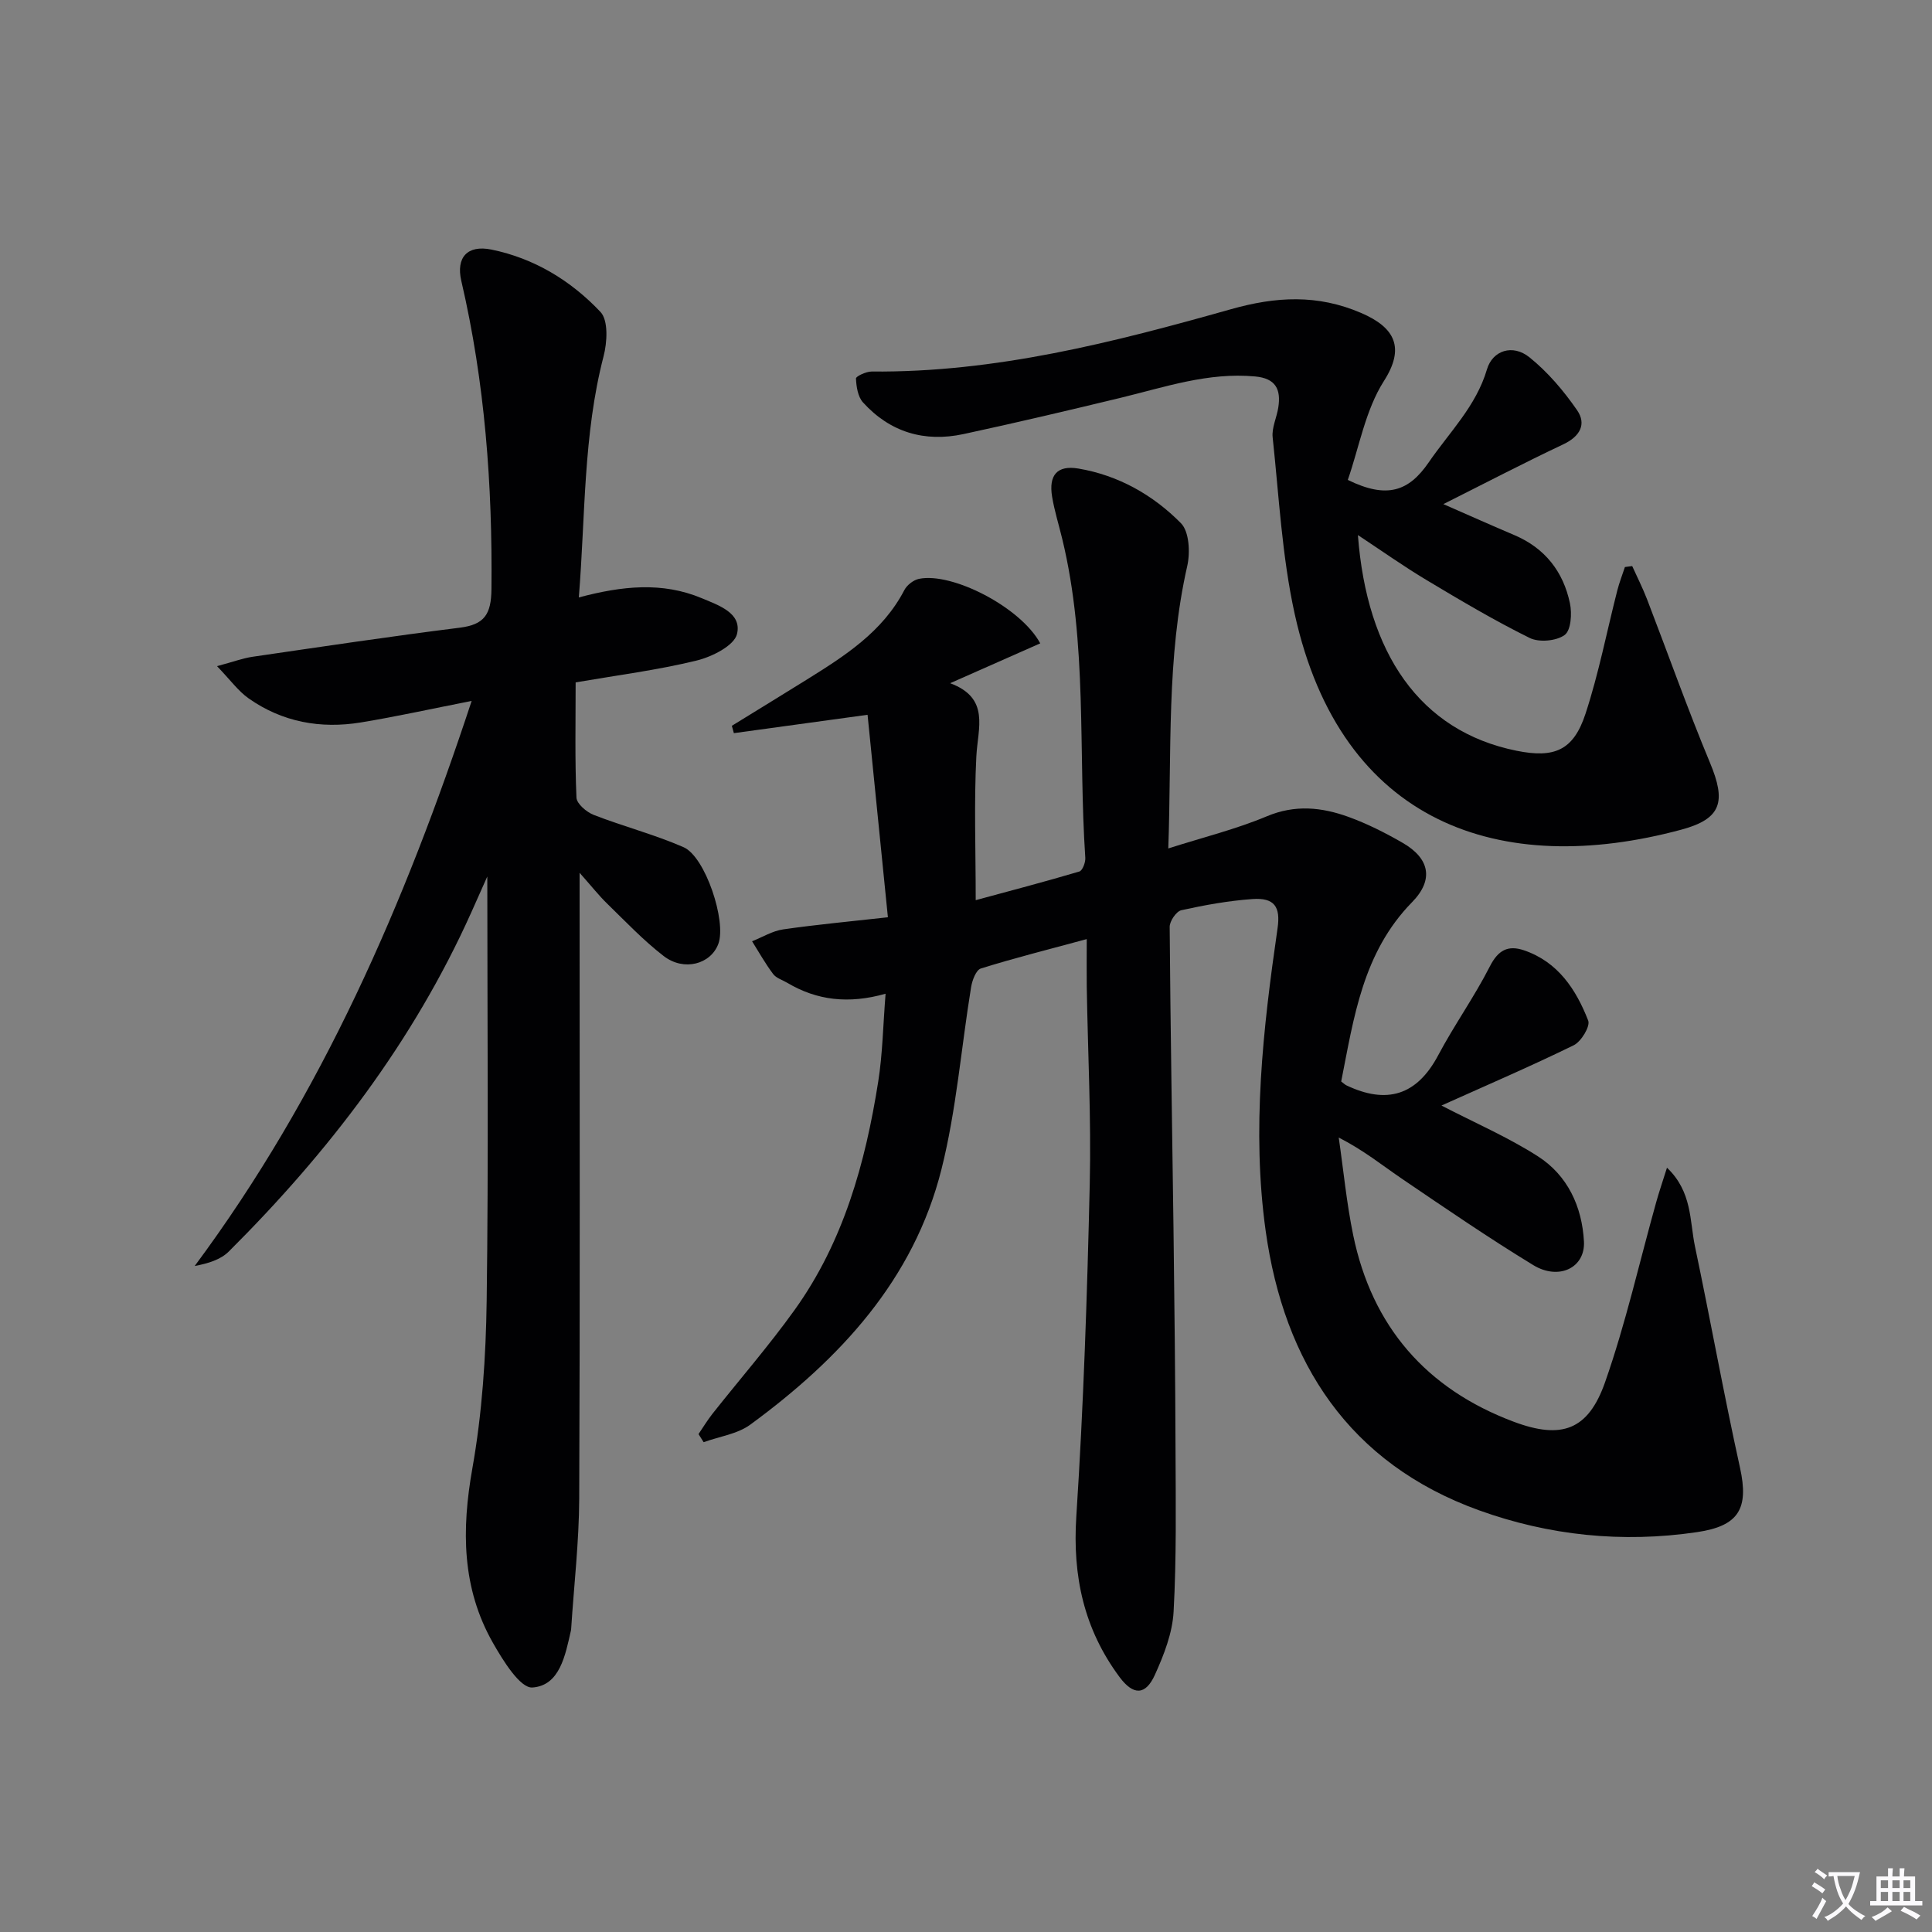
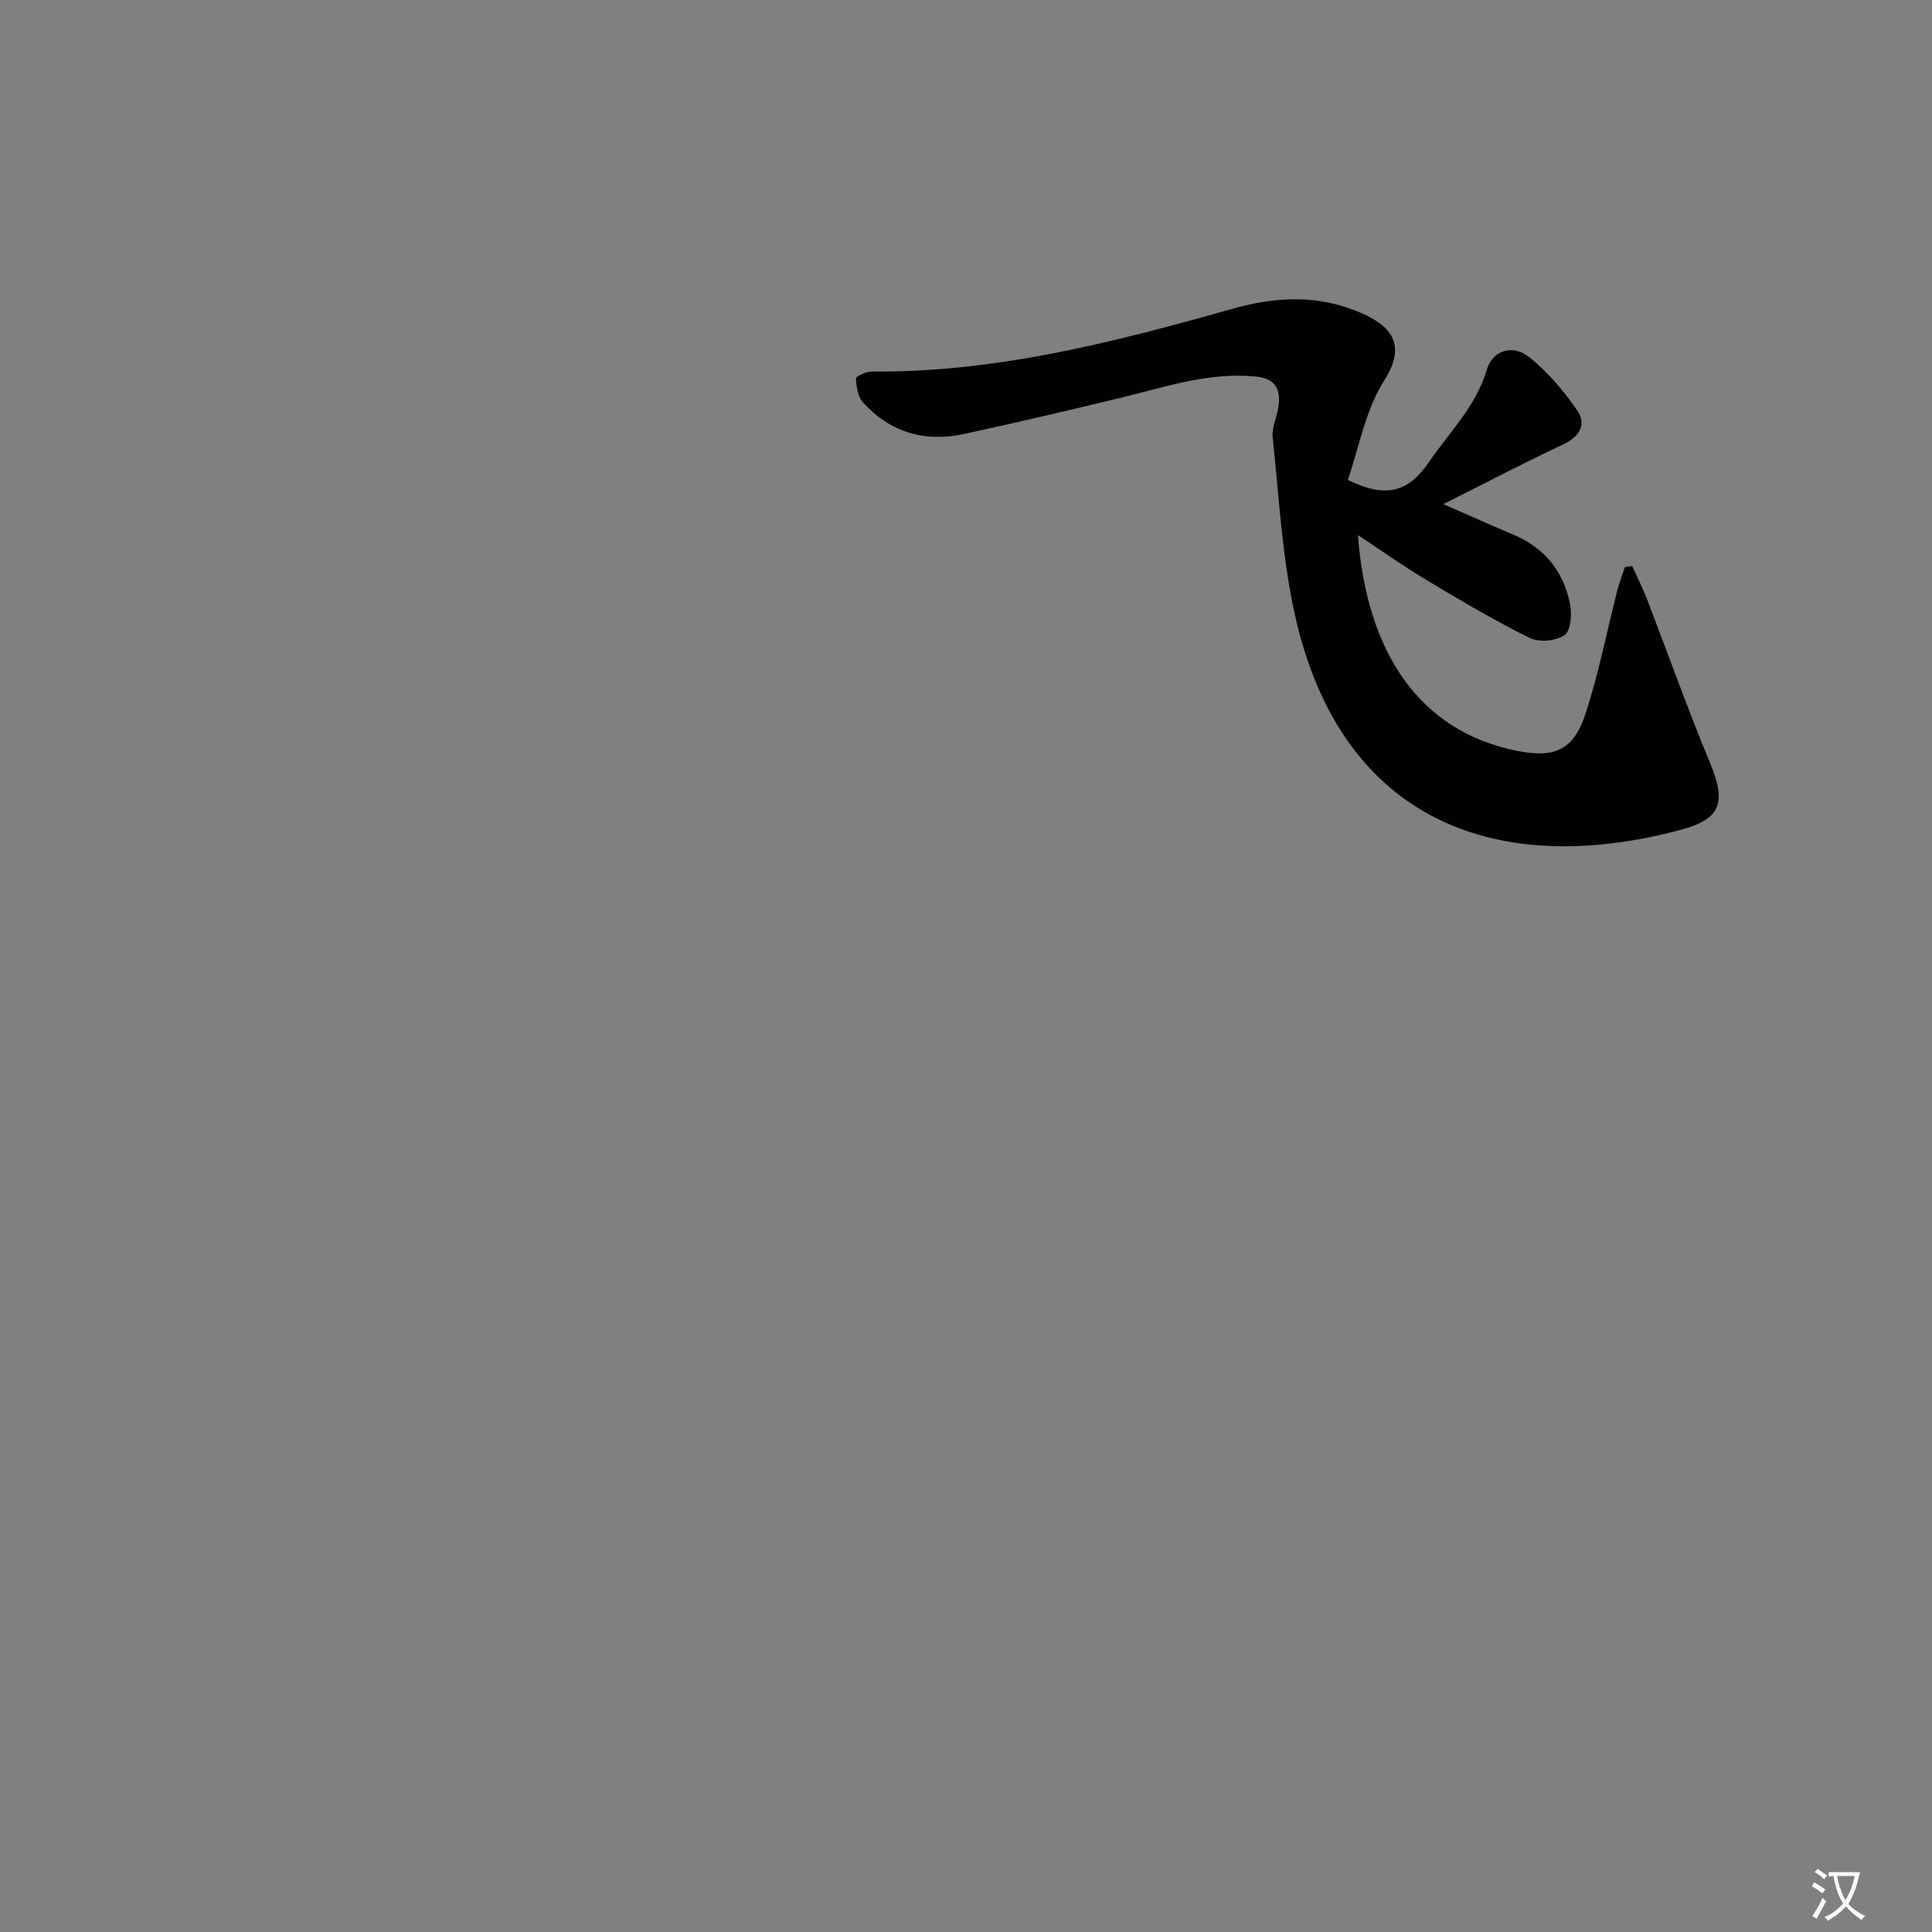
<svg xmlns="http://www.w3.org/2000/svg" enable-background="new 0 0 400 400" viewBox="0 0 400 400">
  <rect x="0" y="0" width="400" height="400" fill="#808080" stroke="none" />
  <path d="m377.9 391.2c-.2.3-.4.5-.6.8-.7-.6-1.4-1-2.2-1.5.2-.3.4-.5.5-.8.6.4 1.4.8 2.3 1.5zm-1.8 6.1c-.2-.2-.5-.4-.9-.6.4-.6.8-1.2 1.2-1.9s.7-1.3.9-1.9c.3.3.5.5.8.7-.7 1.3-1.4 2.6-2 3.7zm2.2-9c-.3.3-.5.5-.6.8-.6-.6-1.3-1.1-2-1.5.3-.3.5-.5.6-.7.6.5 1.3.9 2 1.4zm.3.2v-.9h2 4.5c-.3 1.3-.6 2.5-1 3.6s-.9 2.1-1.4 3c.4.5 1 1 1.6 1.4s1.2.8 1.9 1.1c-.3.2-.5.4-.8.8-.4-.3-1-.7-1.6-1.2s-1.2-1.1-1.6-1.6c-.5.6-1.1 1.1-1.7 1.6s-1.4.9-2.1 1.4c-.1-.3-.3-.5-.7-.8.6-.2 1.2-.5 1.9-1s1.4-1.1 2-1.8c-.5-.8-.9-1.6-1.2-2.5s-.6-2-.8-3.2c-.4.1-.7.1-1 .1zm2.5 2.7c.3 1 .7 1.7 1 2.2.3-.5.6-1.1 1-2s.6-1.9.9-3h-3.2-.4c.1.9.3 1.8.7 2.8z" fill="#fbfafc" />
-   <path d="m396.5 388.5v1.5 3.6h1.5v.9c-.4 0-1 0-1.7 0h-7.9c-.5 0-.9 0-1.2 0v-.9h1.3v-3.5c0-.7 0-1.2 0-1.6h2.4c0-.8 0-1.4 0-1.7h1c0 .3-.1.8-.1 1.7h1.5c0-.8 0-1.4 0-1.7h1c0 .3-.1.9-.1 1.7zm-8.2 9.2c-.2-.3-.5-.5-.8-.8.8-.3 1.4-.6 1.9-.9s1-.7 1.4-1.1c.3.3.6.5.9.8-1.6 1-2.8 1.6-3.4 2zm2.6-6.8v-1.6h-1.5v1.6zm0 2.7v-1.9h-1.5v1.9zm2.4-2.7v-1.6h-1.5v1.6zm0 2.7v-1.9h-1.5v1.9zm.2 2 .7-.8c.4.2.9.5 1.6.8s1.3.7 1.8 1c-.3.3-.5.5-.8.8-.4-.3-1.5-1-3.3-1.8zm2-4.7v-1.6h-1.4v1.6zm0 2.7v-1.9h-1.4v1.9z" fill="#fbfafc" />
  <g fill="#010103">
-     <path d="m225 194.43c-7.92 2.15-14.99 3.92-21.93 6.09-.99.31-1.78 2.44-2.01 3.83-2.06 12.58-3.04 25.42-6.14 37.74-5.75 22.9-21.05 39.28-39.57 52.86-2.67 1.96-6.42 2.46-9.67 3.64-.35-.56-.71-1.12-1.06-1.68.95-1.4 1.83-2.85 2.87-4.18 5.68-7.18 11.71-14.11 17.04-21.54 10.11-14.1 14.64-30.41 17.3-47.28.9-5.69.99-11.51 1.52-18.17-7.66 2.17-14.21 1.38-20.32-2.24-1-.6-2.3-.97-2.95-1.83-1.62-2.15-2.94-4.51-4.37-6.79 2.14-.85 4.22-2.14 6.43-2.46 6.84-.99 13.73-1.62 21.69-2.51-1.44-14.36-2.82-28.13-4.21-41.92-10.19 1.4-18.93 2.6-27.68 3.8-.14-.51-.28-1.01-.42-1.52 5.14-3.17 10.29-6.31 15.41-9.5 7.92-4.94 15.79-9.91 20.31-18.61.54-1.03 1.87-2.07 3-2.31 6.84-1.45 21.09 5.86 25.13 13.35-5.98 2.64-11.9 5.26-18.65 8.25 8.31 3.1 5.72 9.25 5.42 15.18-.49 9.58-.13 19.21-.13 29.74 7-1.9 14.26-3.8 21.45-5.93.66-.19 1.3-1.89 1.24-2.83-1.48-22.03.5-44.31-4.78-66.06-.7-2.9-1.6-5.76-2.09-8.69-.75-4.51 1.06-6.59 5.45-5.85 8.28 1.4 15.45 5.47 21.22 11.31 1.72 1.74 1.94 6.06 1.31 8.85-4.33 19.03-3.21 38.34-3.93 58.49 7.28-2.32 14.05-3.99 20.39-6.65 5.87-2.47 11.39-1.88 16.92.12 3.89 1.41 7.64 3.31 11.23 5.38 5.57 3.22 6.49 7.62 1.94 12.27-10.25 10.46-12.06 23.95-14.68 37.13.56.42.79.66 1.08.8 8.32 3.96 14.57 2.13 19.01-6.24 3.32-6.26 7.48-12.08 10.69-18.39 1.72-3.38 3.76-4.45 7.06-3.33 7.05 2.4 10.79 8.11 13.3 14.55.46 1.19-1.45 4.35-3 5.11-8.91 4.36-18.04 8.28-27.38 12.48 6.97 3.61 13.77 6.55 19.93 10.49 6.19 3.95 9.18 10.43 9.57 17.66.29 5.44-5.19 8.11-10.49 4.89-9.22-5.62-18.15-11.74-27.09-17.81-4.1-2.78-7.96-5.94-13.19-8.6.98 6.73 1.62 13.53 2.99 20.18 3.9 18.95 15.16 31.86 33.2 38.64 9.95 3.74 15.46 1.77 18.95-8.16 4.28-12.18 7.11-24.86 10.6-37.32.6-2.15 1.33-4.26 2.22-7.1 5.25 4.99 4.68 11 5.8 16.32 3.21 15.24 5.96 30.59 9.32 45.8 1.87 8.48-.26 12.06-8.89 13.33-15.46 2.29-30.68.71-45.18-4.53-26.87-9.71-40.34-30.57-44.14-57.86-2.91-20.89-.55-41.82 2.46-62.6.65-4.47-.62-6.41-5.21-6.08-4.94.35-9.86 1.24-14.7 2.31-1.05.23-2.43 2.26-2.42 3.45.15 20.81.52 41.62.79 62.43.19 15.33.37 30.66.42 45.99.04 11.13.21 22.27-.4 33.37-.24 4.42-2 8.93-3.86 13.04-1.95 4.33-4.49 4.3-7.32.5-7.37-9.91-9.77-20.89-8.96-33.28 1.49-22.88 2.25-45.83 2.78-68.76.32-13.63-.4-27.29-.62-40.94-.04-3.03 0-6.02 0-9.82z" />
-     <path d="m119.18 141.28c0 8.22-.17 16.04.17 23.85.05 1.28 2.09 3.01 3.58 3.59 6.14 2.39 12.57 4.05 18.59 6.68 4.53 1.98 8.92 15.37 7.21 20-1.56 4.23-7.12 5.77-11.32 2.54-4.19-3.23-7.88-7.13-11.69-10.84-1.73-1.68-3.23-3.59-5.72-6.4v6.61c0 40.99.1 81.98-.08 122.96-.04 8.95-1.08 17.9-1.66 26.84-.01.17-.02.33-.06.5-1.16 5.07-2.28 11.37-7.97 11.77-2.53.18-6.09-5.58-8.16-9.22-6.47-11.36-6.53-23.43-4.27-36.16 2.02-11.39 2.8-23.11 2.96-34.71.4-29.28.13-58.58.13-87.82-.98 2.2-2.14 4.81-3.3 7.4-12.02 26.78-29.55 49.64-50.21 70.23-1.68 1.68-4.24 2.48-7.07 3.01 26.33-35.45 43.49-74.99 57.34-116.99-8.37 1.64-15.61 3.25-22.92 4.45-8.34 1.37-16.27-.06-23.26-4.98-2.16-1.52-3.78-3.81-6.54-6.67 3.38-.91 5.33-1.64 7.35-1.94 14.29-2.08 28.57-4.23 42.89-6.02 5.14-.64 6.52-2.77 6.58-7.98.22-21.53-1.35-42.81-6.24-63.82-1.13-4.86 1.25-7.5 6.23-6.49 8.88 1.81 16.48 6.45 22.58 12.91 1.66 1.76 1.4 6.29.64 9.2-4.22 16.26-3.75 32.89-5.12 49.91 8.96-2.38 17.26-3.27 25.45.16 3.56 1.49 8.34 3.09 7.3 7.41-.58 2.42-5.19 4.73-8.37 5.5-8.05 1.97-16.3 3.02-25.04 4.52z" />
    <path d="m279.05 99.36c8.11 3.98 12.63 2.37 16.75-3.63 4.3-6.27 9.81-11.63 12.06-19.26 1.16-3.92 5.32-5.29 8.79-2.5 3.79 3.05 7.09 6.93 9.87 10.96 1.99 2.88.61 5.43-2.85 7.06-8.22 3.88-16.28 8.09-24.84 12.38 5.34 2.34 10.02 4.43 14.73 6.43 6.32 2.69 10.11 7.57 11.48 14.11.45 2.12.22 5.6-1.1 6.56-1.71 1.25-5.28 1.57-7.22.62-7.29-3.6-14.32-7.77-21.31-11.96-4.8-2.87-9.38-6.12-14.27-9.35 1.85 24.46 12.79 40.59 32.82 44.65 7.85 1.59 11.81-.04 14.31-7.68 2.73-8.32 4.4-16.99 6.57-25.49.42-1.65 1.05-3.24 1.58-4.86.5-.07 1.01-.14 1.51-.2 1.03 2.28 2.17 4.53 3.07 6.86 4.35 11.29 8.39 22.71 13.04 33.87 3.31 7.95 2.5 11.57-5.93 13.84-37.38 10.07-70.45-1.1-80.06-44.67-2.63-11.94-3.25-24.34-4.56-36.55-.22-2 .86-4.12 1.17-6.21.57-3.71-.51-6.01-4.81-6.4-9.71-.9-18.69 2.21-27.87 4.43-10.8 2.61-21.62 5.16-32.49 7.5-8.09 1.74-15.22-.38-20.82-6.56-1.06-1.18-1.38-3.26-1.45-4.95-.02-.45 2.12-1.45 3.26-1.44 25.58.24 50.07-6.04 74.37-12.9 9.35-2.64 17.92-3.11 26.95.77 7.11 3.05 9.1 7.27 4.71 14.12-3.83 6.02-5.11 13.7-7.46 20.45z" />
  </g>
</svg>